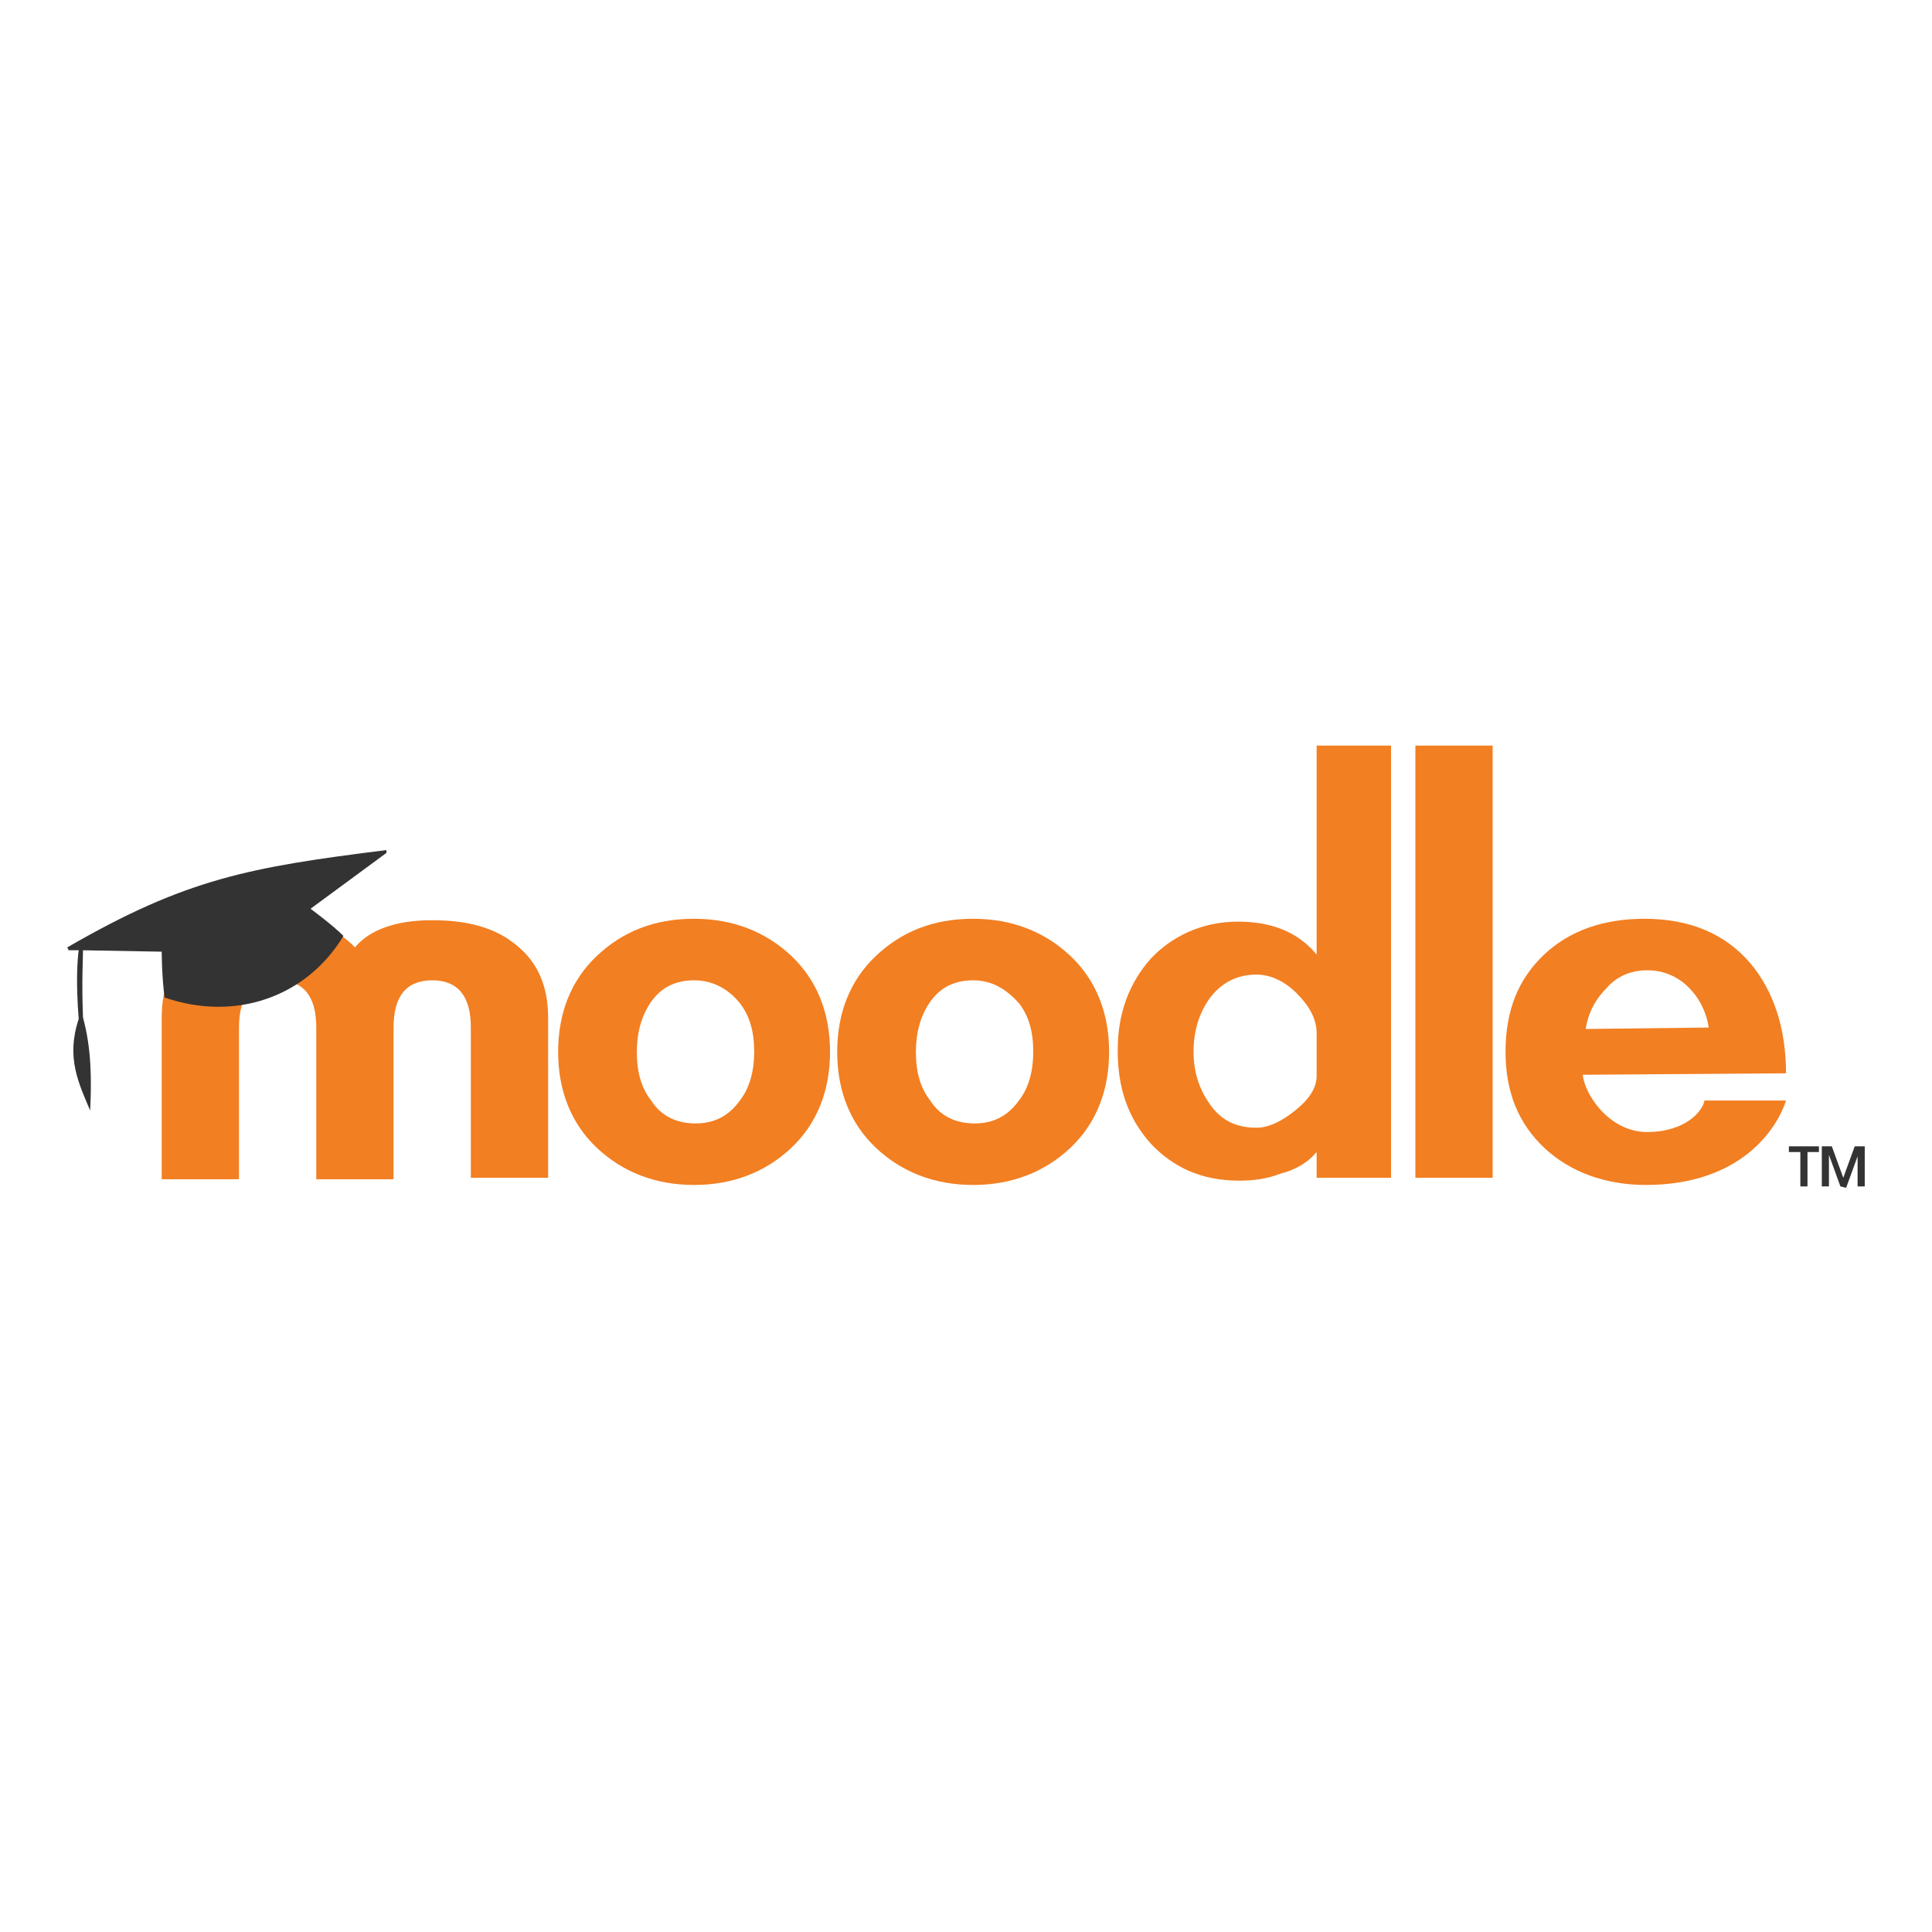
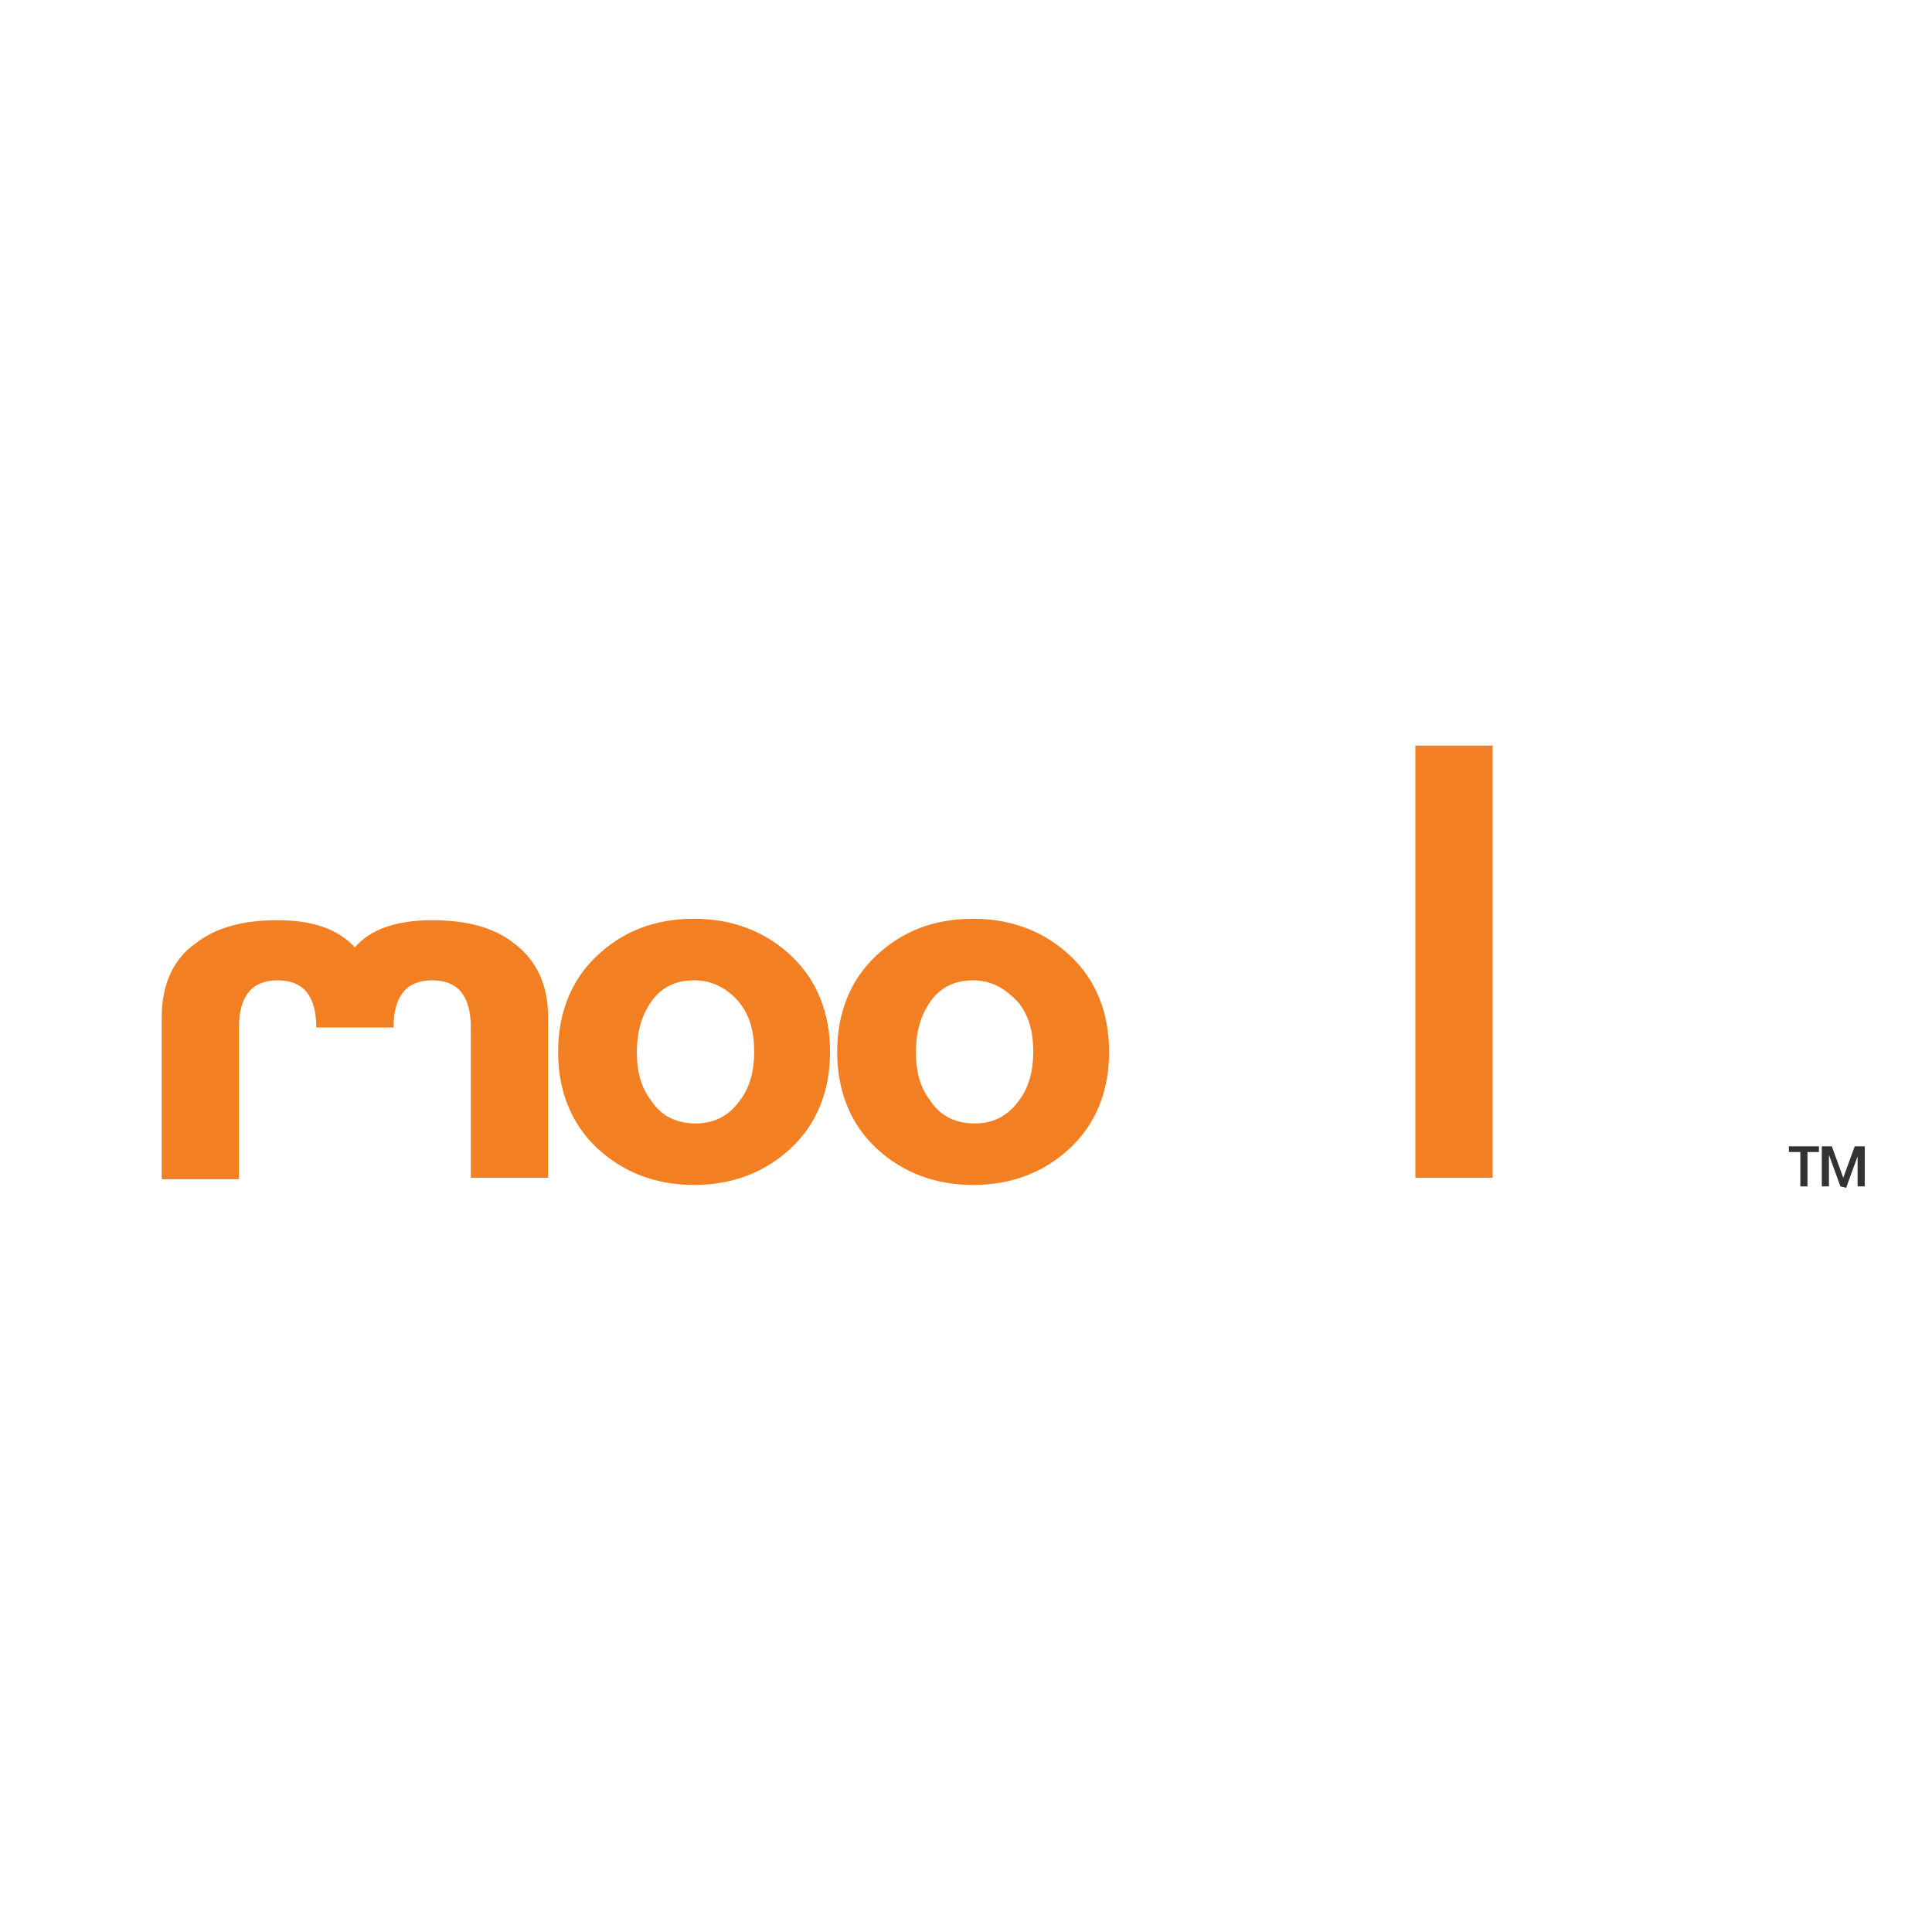
<svg xmlns="http://www.w3.org/2000/svg" version="1.1" id="Layer_1" x="0px" y="0px" viewBox="0 0 135 135" style="enable-background:new 0 0 135 135;" xml:space="preserve">
  <style type="text/css">
	.st0{fill:#F27F22;}
	.st1{fill:#333333;}
</style>
  <g>
-     <path class="st0" d="M32.9,82.3V71.8c0-2.2-0.9-3.3-2.7-3.3c-1.8,0-2.7,1.1-2.7,3.3v10.6h-5.4V71.8c0-2.2-0.9-3.3-2.7-3.3   c-1.8,0-2.7,1.1-2.7,3.3v10.6h-5.4V71.1c0-2.3,0.8-4.1,2.4-5.2c1.4-1.1,3.3-1.6,5.7-1.6c2.4,0,4.2,0.6,5.4,1.9   c1-1.2,2.8-1.9,5.4-1.9c2.4,0,4.3,0.5,5.7,1.6c1.6,1.2,2.4,2.9,2.4,5.2v11.2H32.9z" />
+     <path class="st0" d="M32.9,82.3V71.8c0-2.2-0.9-3.3-2.7-3.3c-1.8,0-2.7,1.1-2.7,3.3h-5.4V71.8c0-2.2-0.9-3.3-2.7-3.3   c-1.8,0-2.7,1.1-2.7,3.3v10.6h-5.4V71.1c0-2.3,0.8-4.1,2.4-5.2c1.4-1.1,3.3-1.6,5.7-1.6c2.4,0,4.2,0.6,5.4,1.9   c1-1.2,2.8-1.9,5.4-1.9c2.4,0,4.3,0.5,5.7,1.6c1.6,1.2,2.4,2.9,2.4,5.2v11.2H32.9z" />
    <path class="st0" d="M98.9,82.3V52.1h5.4v30.2H98.9z" />
-     <path class="st0" d="M92,82.3v-1.8c-0.5,0.6-1.3,1.2-2.5,1.5c-1,0.4-2,0.5-2.9,0.5c-2.6,0-4.6-0.9-6.2-2.6   c-1.6-1.8-2.3-3.9-2.3-6.5c0-2.6,0.8-4.7,2.3-6.4c1.4-1.5,3.5-2.6,6.1-2.6c2.9,0,4.5,1.1,5.5,2.3V52.1h5.2v30.2H92z M92,72.2   c0-1-0.5-1.9-1.4-2.8c-0.9-0.9-1.9-1.3-2.8-1.3c-1.4,0-2.5,0.6-3.3,1.7c-0.7,1-1.1,2.2-1.1,3.7c0,1.4,0.4,2.6,1.1,3.6   c0.8,1.2,1.9,1.7,3.3,1.7c0.8,0,1.7-0.4,2.7-1.2c1-0.8,1.5-1.6,1.5-2.4V72.2z" />
    <path class="st0" d="M68,82.8c-2.7,0-5-0.9-6.8-2.6c-1.8-1.7-2.7-4-2.7-6.7c0-2.7,0.9-5,2.7-6.7c1.8-1.7,4-2.6,6.8-2.6   c2.7,0,5,0.9,6.8,2.6c1.8,1.7,2.7,4,2.7,6.7c0,2.7-0.9,5-2.7,6.7C73,81.9,70.7,82.8,68,82.8z M68,68.5c-1.3,0-2.3,0.5-3,1.5   s-1,2.2-1,3.5c0,1.4,0.3,2.5,1,3.4c0.7,1.1,1.8,1.6,3.1,1.6c1.3,0,2.3-0.5,3.1-1.6c0.7-0.9,1-2.1,1-3.4c0-1.4-0.3-2.5-1-3.4   C70.3,69.1,69.3,68.5,68,68.5z" />
    <path class="st0" d="M48.5,82.8c-2.7,0-5-0.9-6.8-2.6c-1.8-1.7-2.7-4-2.7-6.7c0-2.7,0.9-5,2.7-6.7c1.8-1.7,4-2.6,6.8-2.6   c2.7,0,5,0.9,6.8,2.6c1.8,1.7,2.7,4,2.7,6.7c0,2.7-0.9,5-2.7,6.7S51.2,82.8,48.5,82.8z M48.5,68.5c-1.3,0-2.3,0.5-3,1.5   s-1,2.2-1,3.5c0,1.4,0.3,2.5,1,3.4c0.7,1.1,1.8,1.6,3.1,1.6c1.3,0,2.3-0.5,3.1-1.6c0.7-0.9,1-2.1,1-3.4c0-1.4-0.3-2.5-1-3.4   C50.9,69.1,49.8,68.5,48.5,68.5z" />
-     <path class="st0" d="M110.6,75.1c0.1,1.3,1.8,4,4.5,4c2.7,0,3.9-1.5,4-2.2l5.7,0c-0.6,1.9-3.1,5.9-9.8,5.9c-2.8,0-5.3-0.9-7.1-2.6   c-1.8-1.7-2.7-3.9-2.7-6.7c0-2.9,0.9-5.1,2.7-6.8c1.8-1.7,4.2-2.5,7-2.5c3.1,0,5.6,1,7.4,3.1c1.6,1.9,2.5,4.5,2.5,7.7L110.6,75.1z    M119.4,71.8c-0.2-1.2-0.7-2.1-1.4-2.8c-0.8-0.8-1.8-1.2-2.9-1.2c-1.1,0-2.1,0.4-2.8,1.2c-0.8,0.8-1.3,1.7-1.5,2.9L119.4,71.8z" />
-     <path class="st1" d="M21.7,63.5l5.3-3.9L27,59.4c-9.6,1.2-14,2-22.3,6.8l0.1,0.2l0.7,0c-0.1,0.7-0.2,2.3,0,4.8   c-0.9,2.7,0,4.5,0.8,6.4c0.1-2.1,0.1-4.3-0.5-6.5c-0.1-2.5,0-4.1,0-4.7l5.5,0.1c0,0,0,1.7,0.2,3.2c4.9,1.7,9.9,0,12.5-4.3   C23.2,64.6,21.7,63.5,21.7,63.5z" />
    <path class="st1" d="M126.3,82.9h-0.5v-2.4H125v-0.4h2.1v0.4h-0.8L126.3,82.9z M128.6,82.9l-0.8-2.2h0l0,0.5v1.7h-0.5v-2.8h0.7   l0.8,2.2l0.8-2.2h0.7v2.8h-0.5v-1.6l0-0.5h0l-0.8,2.2L128.6,82.9z" />
  </g>
</svg>